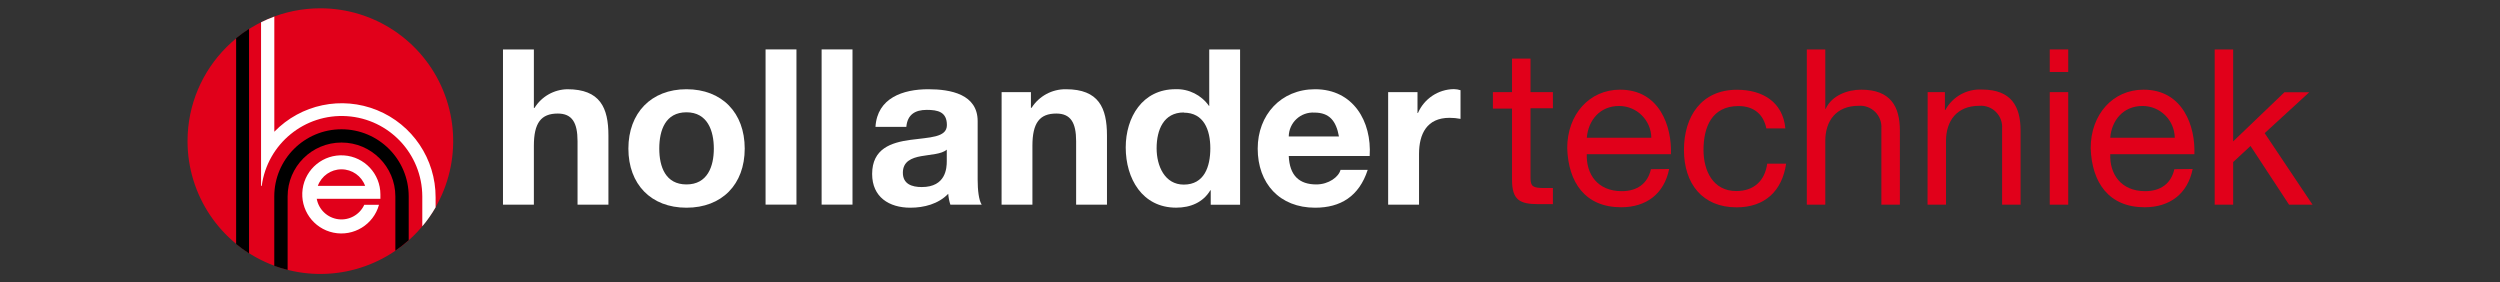
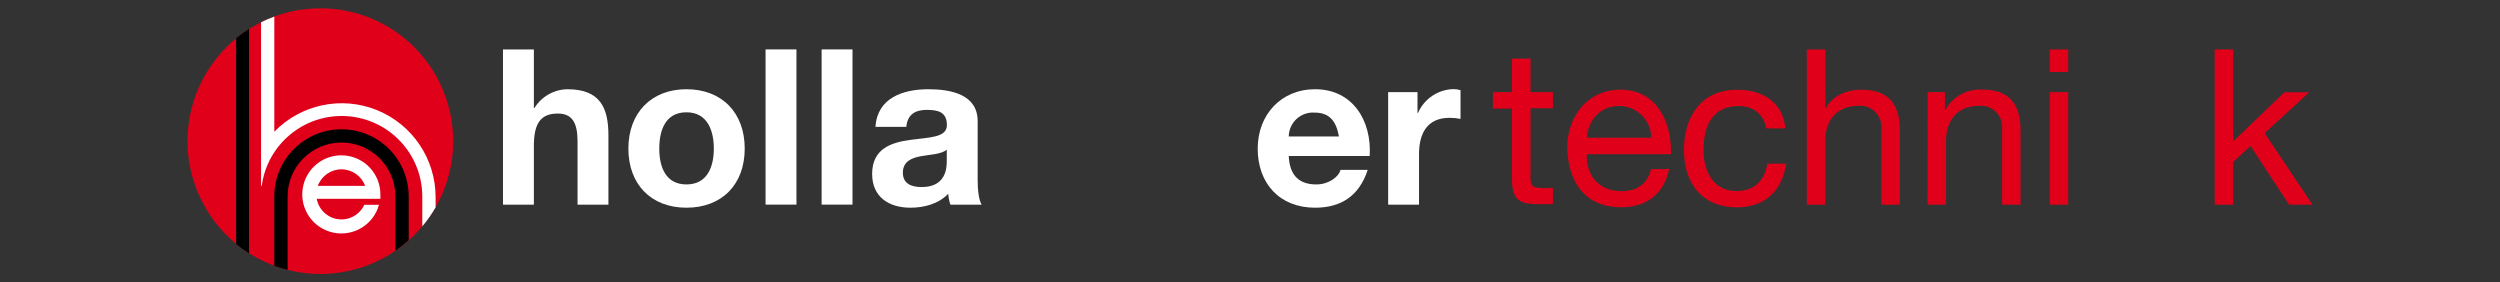
<svg xmlns="http://www.w3.org/2000/svg" version="1.1" width="620" height="70" viewBox="0 0 620 70" xml:space="preserve">
  <rect x="0" y="0" width="620" height="70" fill="#333333" stroke="none" />
  <desc>Created with Fabric.js 5.2.4</desc>
  <defs> </defs>
  <g transform="matrix(1 0 0 1 310 35)" id="be23ec19-3876-4585-8e22-465c6f47a1c2">
    <rect style="stroke: none; stroke-width: 1; stroke-dasharray: none; stroke-linecap: butt; stroke-dashoffset: 0; stroke-linejoin: miter; stroke-miterlimit: 4; fill: rgb(255,255,255); fill-rule: nonzero; opacity: 1; visibility: hidden;" x="-310" y="-35" rx="0" ry="0" width="620" height="70" />
  </g>
  <g transform="matrix(Infinity NaN NaN Infinity 0 0)" id="685b9cce-32be-4dfb-9cb7-0ede51e5b836"> </g>
  <g transform="matrix(1 0 0 1 377.68 32.58)">
    <path style="stroke: none; stroke-width: 1; stroke-dasharray: none; stroke-linecap: butt; stroke-dashoffset: 0; stroke-linejoin: miter; stroke-miterlimit: 4; fill: rgb(225,0,26); fill-rule: nonzero; opacity: 1;" transform=" translate(-354.33, -48.73)" d="M 356.22 39 L 361.77 39 L 361.77 43 L 356.22 43 L 356.22 60.3 C 356.22 62.4 356.81 62.78 359.67 62.78 L 361.77 62.78 L 361.77 66.78 L 358.27 66.78 C 353.52 66.78 351.63 65.78 351.63 60.68 L 351.63 43.08 L 346.89 43.08 L 346.89 39 L 351.63 39 L 351.63 30.68 L 356.22 30.68 Z" stroke-linecap="round" />
  </g>
  <g transform="matrix(1 0 0 1 401.54 36.82)">
    <path style="stroke: none; stroke-width: 1; stroke-dasharray: none; stroke-linecap: butt; stroke-dashoffset: 0; stroke-linejoin: miter; stroke-miterlimit: 4; fill: rgb(225,0,26); fill-rule: nonzero; opacity: 1;" transform=" translate(-378.2, -52.97)" d="M 390.61 58.06 C 389.37 64.21 384.95 67.55 378.7 67.55 C 369.8 67.55 365.6 61.41 365.33 52.89 C 365.33 44.53 370.83 38.39 378.43 38.39 C 388.3 38.39 391.32 47.61 391.05 54.39 L 370.18 54.39 C 370.02 59.25 372.77 63.56 378.86 63.56 C 382.64 63.56 385.28 61.72 386.09 58.11 Z M 386.19 50.3 C 386.119 45.933 382.558 42.429 378.19 42.43 C 373.39 42.43 370.54 46.04 370.19 50.3 Z" stroke-linecap="round" />
  </g>
  <g transform="matrix(1 0 0 1 430.29 36.84)">
    <path style="stroke: none; stroke-width: 1; stroke-dasharray: none; stroke-linecap: butt; stroke-dashoffset: 0; stroke-linejoin: miter; stroke-miterlimit: 4; fill: rgb(225,0,26); fill-rule: nonzero; opacity: 1;" transform=" translate(-406.95, -52.99)" d="M 414.71 48 C 414.02 44.5 411.59 42.45 407.81 42.45 C 401.18 42.45 399.13 47.68 399.13 53.34 C 399.13 58.46 401.45 63.53 407.27 63.53 C 411.69 63.53 414.34 60.94 414.93 56.74 L 419.62 56.74 C 418.62 63.53 414.34 67.57 407.33 67.57 C 398.81 67.57 394.28 61.64 394.28 53.34 C 394.28 45.04 398.59 38.41 407.43 38.41 C 413.74 38.41 418.81 41.41 419.43 48 Z" stroke-linecap="round" />
  </g>
  <g transform="matrix(1 0 0 1 459.63 31.51)">
    <path style="stroke: none; stroke-width: 1; stroke-dasharray: none; stroke-linecap: butt; stroke-dashoffset: 0; stroke-linejoin: miter; stroke-miterlimit: 4; fill: rgb(225,0,26); fill-rule: nonzero; opacity: 1;" transform=" translate(-436.28, -47.66)" d="M 424.74 28.41 L 429.32 28.41 L 429.32 43.13 L 429.43 43.13 C 430.94 39.79 434.88 38.39 438.22 38.39 C 445.55 38.39 447.82 42.59 447.82 48.57 L 447.82 66.91 L 443.23 66.91 L 443.23 48 C 443.34 46.472 442.777 44.972 441.689 43.894 C 440.601 42.816 439.097 42.266 437.57 42.39 C 432.02 42.39 429.32 46.11 429.32 51.12 L 429.32 66.91 L 424.74 66.91 Z" stroke-linecap="round" />
  </g>
  <g transform="matrix(1 0 0 1 489.57 36.48)">
    <path style="stroke: none; stroke-width: 1; stroke-dasharray: none; stroke-linecap: butt; stroke-dashoffset: 0; stroke-linejoin: miter; stroke-miterlimit: 4; fill: rgb(225,0,26); fill-rule: nonzero; opacity: 1;" transform=" translate(-466.23, -52.63)" d="M 454.72 39 L 459 39 L 459 43.42 L 459.11 43.42 C 460.902 40.127 464.427 38.159 468.17 38.36 C 475.5 38.36 477.76 42.56 477.76 48.54 L 477.76 66.91 L 473.18 66.91 L 473.18 48 C 473.29 46.472 472.727 44.972 471.639 43.894 C 470.551 42.816 469.047 42.266 467.52 42.39 C 461.97 42.39 459.27 46.11 459.27 51.12 L 459.27 66.91 L 454.69 66.91 Z" stroke-linecap="round" />
  </g>
  <g transform="matrix(1 0 0 1 510.63 31.51)">
    <path style="stroke: none; stroke-width: 1; stroke-dasharray: none; stroke-linecap: butt; stroke-dashoffset: 0; stroke-linejoin: miter; stroke-miterlimit: 4; fill: rgb(225,0,26); fill-rule: nonzero; opacity: 1;" transform=" translate(-487.29, -47.66)" d="M 485 39 L 489.58 39 L 489.58 66.91 L 485 66.91 Z M 489.58 34 L 485 34 L 485 28.41 L 489.58 28.41 Z" stroke-linecap="round" />
  </g>
  <g transform="matrix(1 0 0 1 531.36 36.82)">
-     <path style="stroke: none; stroke-width: 1; stroke-dasharray: none; stroke-linecap: butt; stroke-dashoffset: 0; stroke-linejoin: miter; stroke-miterlimit: 4; fill: rgb(225,0,26); fill-rule: nonzero; opacity: 1;" transform=" translate(-508.02, -52.97)" d="M 520.44 58.06 C 519.2 64.21 514.78 67.55 508.53 67.55 C 499.63 67.55 495.43 61.41 495.15 52.89 C 495.15 44.53 500.65 38.39 508.25 38.39 C 518.12 38.39 521.14 47.61 520.87 54.39 L 500 54.39 C 499.83 59.25 502.59 63.56 508.67 63.56 C 512.45 63.56 515.09 61.72 515.9 58.11 Z M 516 50.3 C 515.929 45.933 512.368 42.429 508 42.43 C 503.2 42.43 500.34 46.04 500 50.3 Z" stroke-linecap="round" />
-   </g>
+     </g>
  <g transform="matrix(1 0 0 1 561.37 31.5)">
    <polygon style="stroke: none; stroke-width: 1; stroke-dasharray: none; stroke-linecap: butt; stroke-dashoffset: 0; stroke-linejoin: miter; stroke-miterlimit: 4; fill: rgb(225,0,26); fill-rule: nonzero; opacity: 1;" points="-12.13,-19.24 -7.55,-19.24 -7.55,3.57 5.17,-8.62 11.32,-8.62 0.27,1.52 12.13,19.25 6.31,19.25 -3.24,4.7 -7.55,8.69 -7.55,19.25 -12.13,19.25 -12.13,-19.24 " />
  </g>
  <g transform="matrix(1 0 0 1 137.81 31.51)">
    <path style="stroke: none; stroke-width: 1; stroke-dasharray: none; stroke-linecap: butt; stroke-dashoffset: 0; stroke-linejoin: miter; stroke-miterlimit: 4; fill: rgb(255,255,255); fill-rule: nonzero; opacity: 1;" transform=" translate(-114.46, -47.66)" d="M 101.39 28.41 L 109.05 28.41 L 109.05 42.91 L 109.21 42.91 C 110.963 40.086 114.027 38.343 117.35 38.28 C 125.49 38.28 127.54 42.86 127.54 49.76 L 127.54 66.91 L 119.88 66.91 L 119.88 51.16 C 119.88 46.58 118.54 44.31 114.98 44.31 C 110.83 44.31 109.05 46.63 109.05 52.31 L 109.05 66.91 L 101.39 66.91 Z" stroke-linecap="round" />
  </g>
  <g transform="matrix(1 0 0 1 170.26 36.82)">
    <path style="stroke: none; stroke-width: 1; stroke-dasharray: none; stroke-linecap: butt; stroke-dashoffset: 0; stroke-linejoin: miter; stroke-miterlimit: 4; fill: rgb(255,255,255); fill-rule: nonzero; opacity: 1;" transform=" translate(-146.91, -52.97)" d="M 146.89 38.28 C 155.68 38.28 161.34 44.1 161.34 53 C 161.34 61.9 155.68 67.66 146.89 67.66 C 138.1 67.66 132.49 61.84 132.49 53 C 132.49 44.16 138.15 38.28 146.89 38.28 M 146.89 61.89 C 152.12 61.89 153.68 57.42 153.68 53 C 153.68 48.58 152.12 44 146.89 44 C 141.66 44 140.15 48.47 140.15 53 C 140.15 57.53 141.71 61.89 146.89 61.89" stroke-linecap="round" />
  </g>
  <g transform="matrix(1 0 0 1 193.69 31.5)">
    <rect style="stroke: none; stroke-width: 1; stroke-dasharray: none; stroke-linecap: butt; stroke-dashoffset: 0; stroke-linejoin: miter; stroke-miterlimit: 4; fill: rgb(255,255,255); fill-rule: nonzero; opacity: 1;" x="-3.83" y="-19.245" rx="0" ry="0" width="7.66" height="38.49" />
  </g>
  <g transform="matrix(1 0 0 1 207.59 31.5)">
    <rect style="stroke: none; stroke-width: 1; stroke-dasharray: none; stroke-linecap: butt; stroke-dashoffset: 0; stroke-linejoin: miter; stroke-miterlimit: 4; fill: rgb(255,255,255); fill-rule: nonzero; opacity: 1;" x="-3.83" y="-19.245" rx="0" ry="0" width="7.66" height="38.49" />
  </g>
  <g transform="matrix(1 0 0 1 229.88 36.82)">
    <path style="stroke: none; stroke-width: 1; stroke-dasharray: none; stroke-linecap: butt; stroke-dashoffset: 0; stroke-linejoin: miter; stroke-miterlimit: 4; fill: rgb(255,255,255); fill-rule: nonzero; opacity: 1;" transform=" translate(-206.54, -52.97)" d="M 193.78 47.61 C 194.21 40.43 200.62 38.28 206.88 38.28 C 212.43 38.28 219.12 39.52 219.12 46.2 L 219.12 60.71 C 219.12 63.24 219.39 65.77 220.12 66.91 L 212.35 66.91 C 212.068 66.034 211.89 65.128 211.82 64.21 C 209.39 66.74 205.82 67.66 202.43 67.66 C 197.15 67.66 192.95 65.02 192.95 59.3 C 192.95 53 197.69 51.49 202.43 50.84 C 207.17 50.19 211.49 50.3 211.49 47.17 C 211.49 43.88 209.23 43.4 206.49 43.4 C 203.58 43.4 201.7 44.59 201.43 47.61 Z M 211.46 53.26 C 210.17 54.4 207.46 54.45 205.1 54.88 C 202.74 55.31 200.57 56.18 200.57 58.98 C 200.57 61.78 202.78 62.54 205.26 62.54 C 211.26 62.54 211.46 57.79 211.46 56.13 Z" stroke-linecap="round" />
  </g>
  <g transform="matrix(1 0 0 1 261.46 36.44)">
-     <path style="stroke: none; stroke-width: 1; stroke-dasharray: none; stroke-linecap: butt; stroke-dashoffset: 0; stroke-linejoin: miter; stroke-miterlimit: 4; fill: rgb(255,255,255); fill-rule: nonzero; opacity: 1;" transform=" translate(-238.12, -52.59)" d="M 225.06 39 L 232.33 39 L 232.33 42.88 L 232.5 42.88 C 234.346 39.978 237.561 38.238 241 38.28 C 249.14 38.28 251.19 42.86 251.19 49.76 L 251.19 66.91 L 243.54 66.91 L 243.54 51.16 C 243.54 46.58 242.19 44.31 238.63 44.31 C 234.48 44.31 232.7 46.63 232.7 52.31 L 232.7 66.91 L 225.05 66.91 Z" stroke-linecap="round" />
-   </g>
+     </g>
  <g transform="matrix(1 0 0 1 293.36 31.89)">
-     <path style="stroke: none; stroke-width: 1; stroke-dasharray: none; stroke-linecap: butt; stroke-dashoffset: 0; stroke-linejoin: miter; stroke-miterlimit: 4; fill: rgb(255,255,255); fill-rule: nonzero; opacity: 1;" transform=" translate(-270.01, -48.05)" d="M 276.91 63.35 L 276.81 63.35 C 275.02 66.35 271.9 67.66 268.34 67.66 C 259.93 67.66 255.83 60.44 255.83 52.73 C 255.83 45.23 259.98 38.28 268.18 38.28 C 271.47 38.172 274.592 39.733 276.48 42.43 L 276.54 42.43 L 276.54 28.43 L 284.19 28.43 L 284.19 66.93 L 276.91 66.93 Z M 270.23 44.05 C 265.23 44.05 263.49 48.36 263.49 52.94 C 263.49 57.31 265.49 61.94 270.23 61.94 C 275.3 61.94 276.81 57.52 276.81 52.94 C 276.81 48.36 275.19 44.1 270.23 44.1" stroke-linecap="round" />
-   </g>
+     </g>
  <g transform="matrix(1 0 0 1 325.82 36.82)">
    <path style="stroke: none; stroke-width: 1; stroke-dasharray: none; stroke-linecap: butt; stroke-dashoffset: 0; stroke-linejoin: miter; stroke-miterlimit: 4; fill: rgb(255,255,255); fill-rule: nonzero; opacity: 1;" transform=" translate(-302.48, -52.97)" d="M 296.27 54.83 C 296.48 59.68 298.86 61.89 303.11 61.89 C 306.19 61.89 308.67 60.01 309.11 58.28 L 315.85 58.28 C 313.7 64.86 309.11 67.66 302.8 67.66 C 294.02 67.66 288.57 61.66 288.57 53 C 288.57 44.64 294.34 38.28 302.8 38.28 C 312.29 38.28 316.88 46.28 316.34 54.83 Z M 308.72 50 C 308.02 46.12 306.35 44.07 302.63 44.07 C 300.989 43.971 299.38 44.55 298.178 45.671 C 296.976 46.792 296.286 48.357 296.27 50 Z" stroke-linecap="round" />
  </g>
  <g transform="matrix(1 0 0 1 353.23 36.43)">
    <path style="stroke: none; stroke-width: 1; stroke-dasharray: none; stroke-linecap: butt; stroke-dashoffset: 0; stroke-linejoin: miter; stroke-miterlimit: 4; fill: rgb(255,255,255); fill-rule: nonzero; opacity: 1;" transform=" translate(-329.88, -52.58)" d="M 320.91 39 L 328.19 39 L 328.19 44.18 L 328.3 44.18 C 329.84 40.628 333.319 38.308 337.19 38.25 C 337.757 38.257 338.32 38.348 338.86 38.52 L 338.86 45.63 C 337.957 45.454 337.04 45.367 336.12 45.37 C 330.51 45.37 328.57 49.37 328.57 54.31 L 328.57 66.91 L 320.91 66.91 Z" stroke-linecap="round" />
  </g>
  <g transform="matrix(1 0 0 1 79.45 35)">
    <path style="stroke: none; stroke-width: 1; stroke-dasharray: none; stroke-linecap: butt; stroke-dashoffset: 0; stroke-linejoin: miter; stroke-miterlimit: 4; fill: rgb(225,0,26); fill-rule: nonzero; opacity: 1;" transform=" translate(-56.1, -51.15)" d="M 56.09 18.21 C 69.414 18.206 81.428 26.229 86.53 38.537 C 91.631 50.846 88.816 65.016 79.396 74.439 C 69.976 83.861 55.807 86.681 43.497 81.584 C 31.187 76.486 23.16 64.474 23.16 51.15 C 23.16 32.962 37.902 18.216 56.09 18.21" stroke-linecap="round" />
  </g>
  <g transform="matrix(1 0 0 1 86.39 30.11)">
    <path style="stroke: none; stroke-width: 1; stroke-dasharray: none; stroke-linecap: butt; stroke-dashoffset: 0; stroke-linejoin: miter; stroke-miterlimit: 4; fill: rgb(255,255,255); fill-rule: nonzero; opacity: 1;" transform=" translate(-63.05, -46.27)" d="M 44.69 20.24 L 44.69 48.83 C 51.303 42.019 61.387 39.903 70.18 43.482 C 78.972 47.06 84.713 55.617 84.69 65.11 L 84.69 67.58 C 83.733 69.246 82.629 70.822 81.39 72.29 L 81.39 64.86 C 81.355 54.348 73.188 45.657 62.698 44.969 C 52.208 44.282 42.977 51.832 41.57 62.25 L 41.4 62.25 L 41.4 21.69 C 42.489 21.146 43.608 20.661 44.75 20.24" stroke-linecap="round" />
  </g>
  <g transform="matrix(1 0 0 1 84.65 48.21)">
    <path style="stroke: none; stroke-width: 1; stroke-dasharray: none; stroke-linecap: butt; stroke-dashoffset: 0; stroke-linejoin: miter; stroke-miterlimit: 4; fill: rgb(255,255,255); fill-rule: nonzero; opacity: 1;" transform=" translate(-61.31, -64.36)" d="M 67.21 62.25 C 66.314 59.783 63.97 58.141 61.345 58.141 C 58.72 58.141 56.376 59.783 55.48 62.25 Z M 55.21 65.45 C 55.696 68.126 57.861 70.177 60.559 70.518 C 63.257 70.859 65.864 69.411 67 66.94 L 70.65 66.94 C 69.292 71.855 64.357 74.877 59.361 73.851 C 54.366 72.826 51.021 68.104 51.709 63.052 C 52.397 57.999 56.883 54.344 61.971 54.692 C 67.058 55.039 71.006 59.271 71 64.37 L 71 65.45 Z" stroke-linecap="round" />
  </g>
  <g transform="matrix(1 0 0 1 84.69 49.49)">
    <path style="stroke: none; stroke-width: 1; stroke-dasharray: none; stroke-linecap: butt; stroke-dashoffset: 0; stroke-linejoin: miter; stroke-miterlimit: 4; fill: rgb(0,0,0); fill-rule: nonzero; opacity: 1;" transform=" translate(-61.35, -65.64)" d="M 74.71 78.32 L 74.71 64.86 C 74.71 57.481 68.729 51.5 61.35 51.5 C 53.971 51.5 47.99 57.481 47.99 64.86 L 47.99 83.08 C 46.87 82.804 45.765 82.47 44.68 82.08 L 44.68 64.88 C 44.68 55.673 52.143 48.21 61.35 48.21 C 70.557 48.21 78.02 55.673 78.02 64.88 L 78.02 75.72 C 76.973 76.656 75.867 77.524 74.71 78.32" stroke-linecap="round" />
  </g>
  <g transform="matrix(1 0 0 1 60.16 35)">
    <path style="stroke: none; stroke-width: 1; stroke-dasharray: none; stroke-linecap: butt; stroke-dashoffset: 0; stroke-linejoin: miter; stroke-miterlimit: 4; fill: rgb(0,0,0); fill-rule: nonzero; opacity: 1;" transform=" translate(-36.82, -51.16)" d="M 35.22 76.63 L 35.22 25.63 C 36.242 24.797 37.31 24.022 38.42 23.31 L 38.42 79 C 37.312 78.285 36.244 77.51 35.22 76.68" stroke-linecap="round" />
  </g>
</svg>